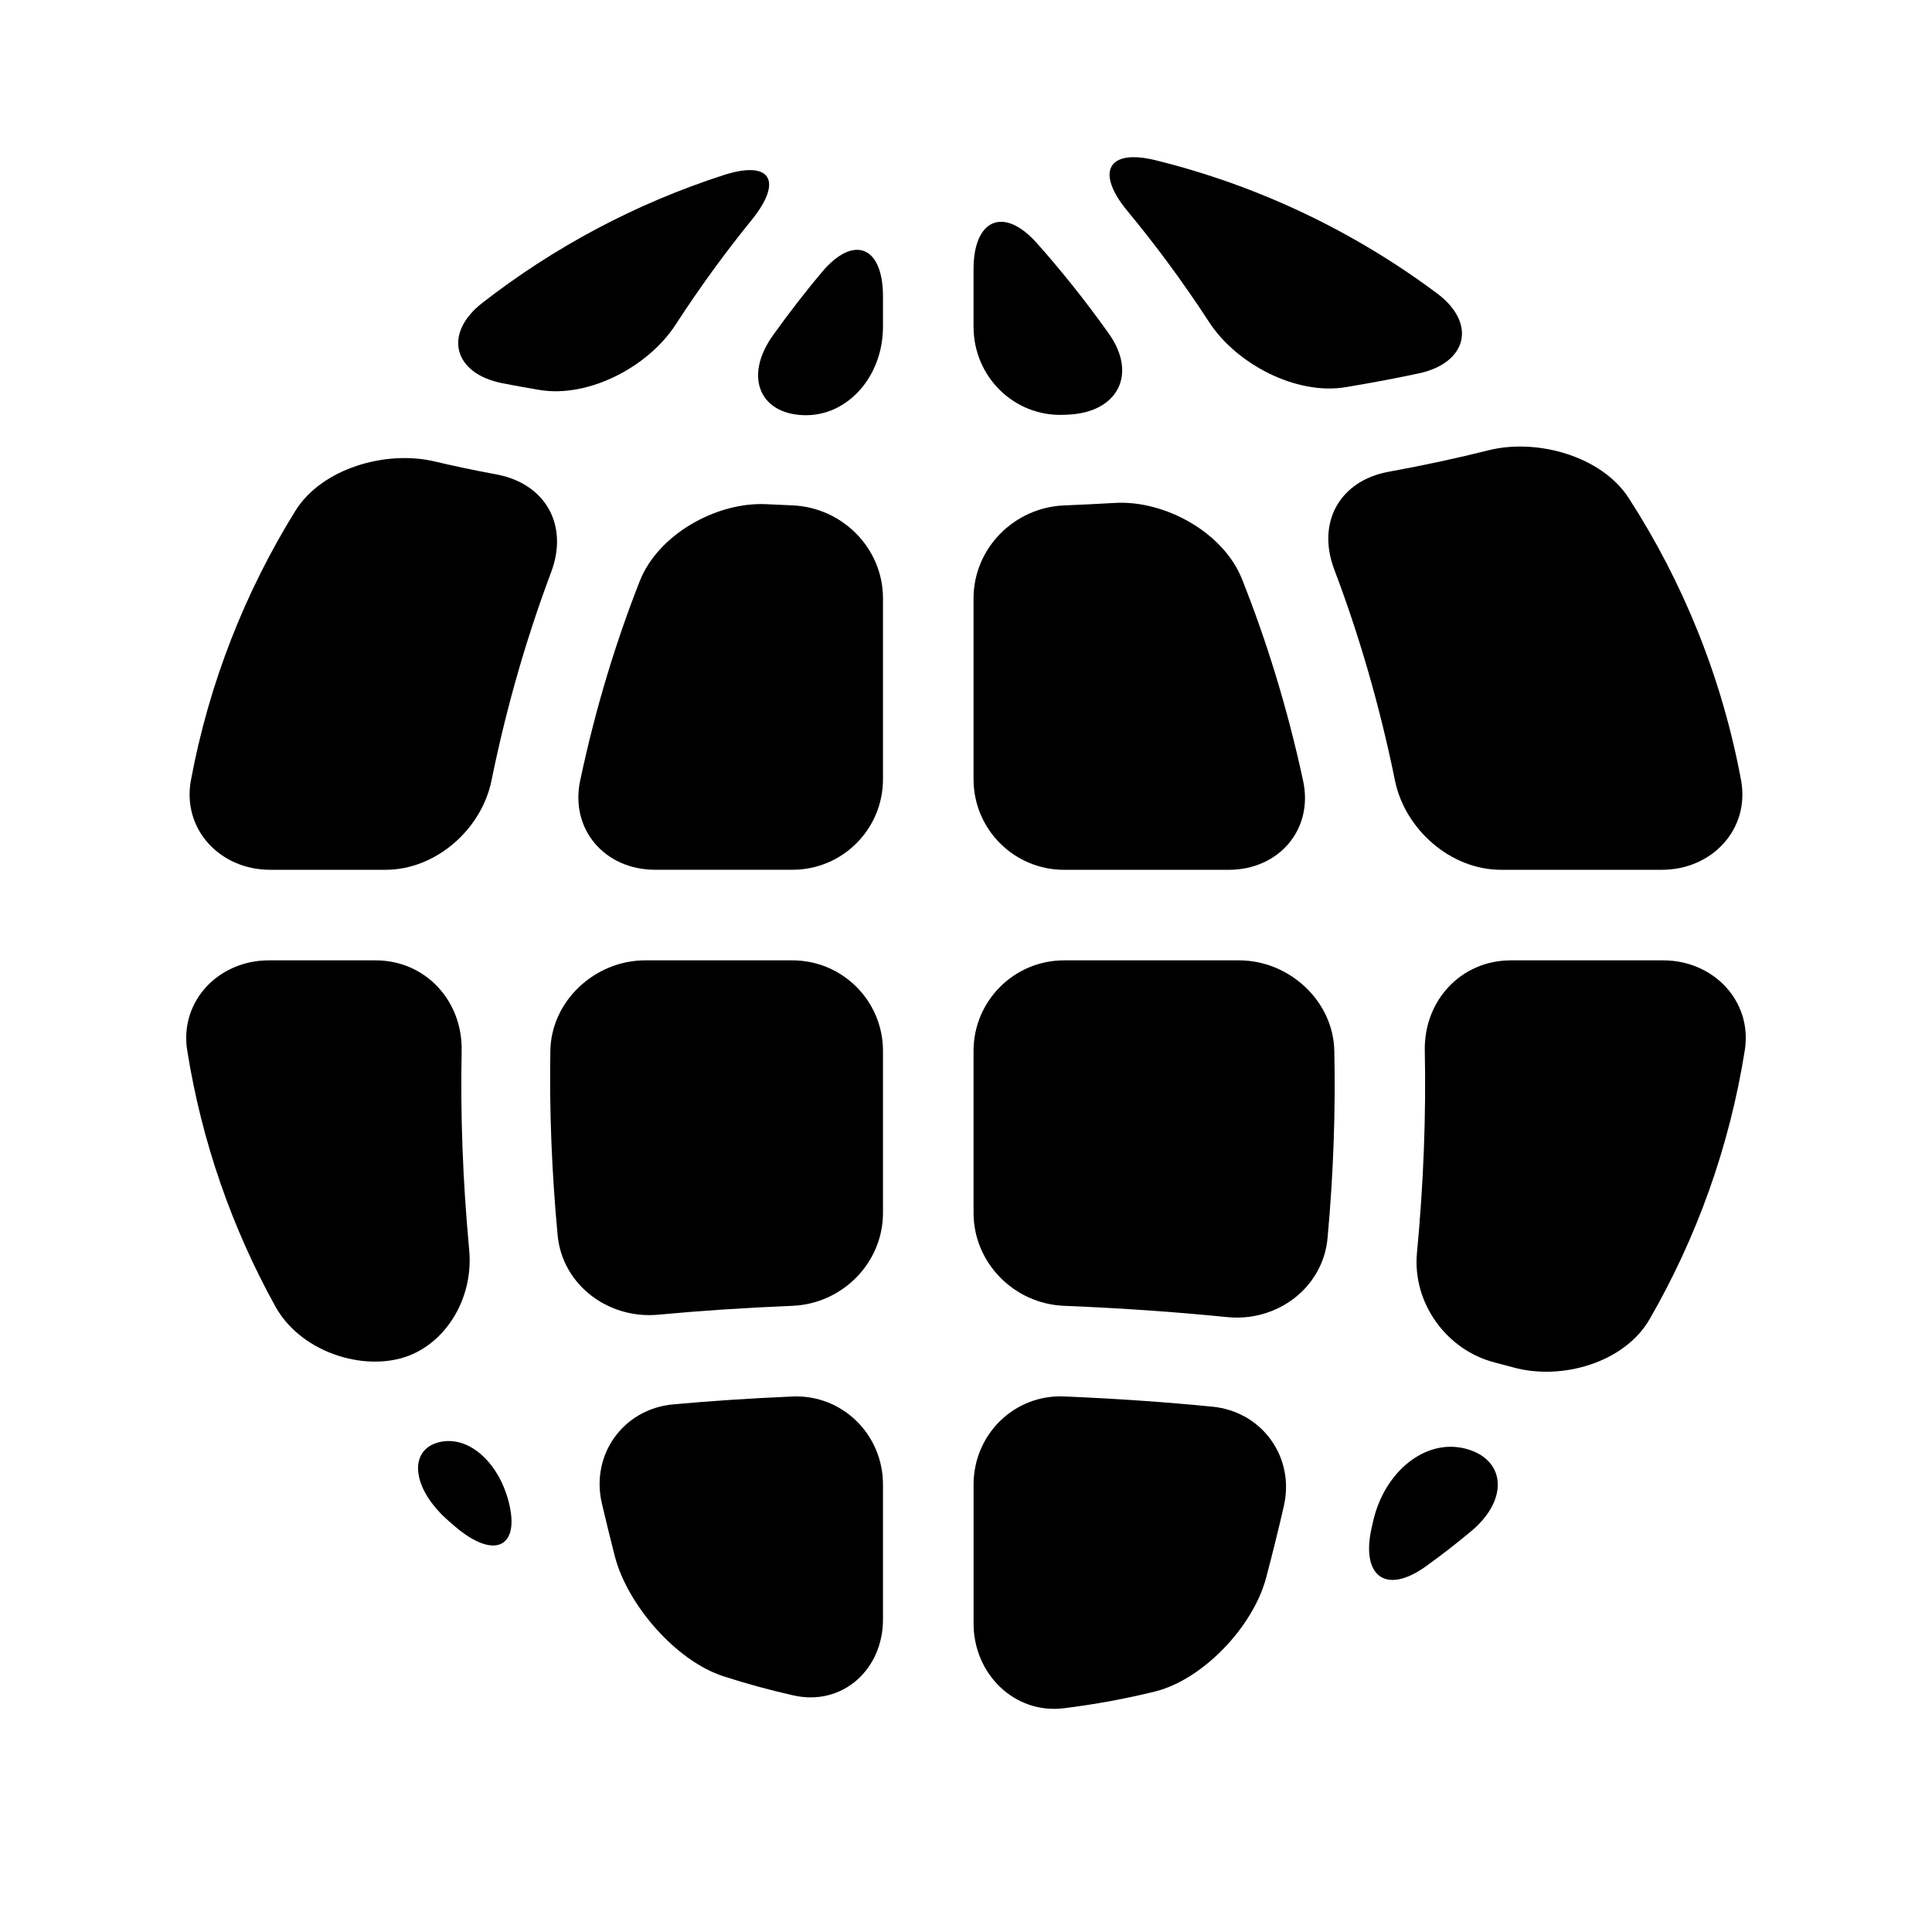
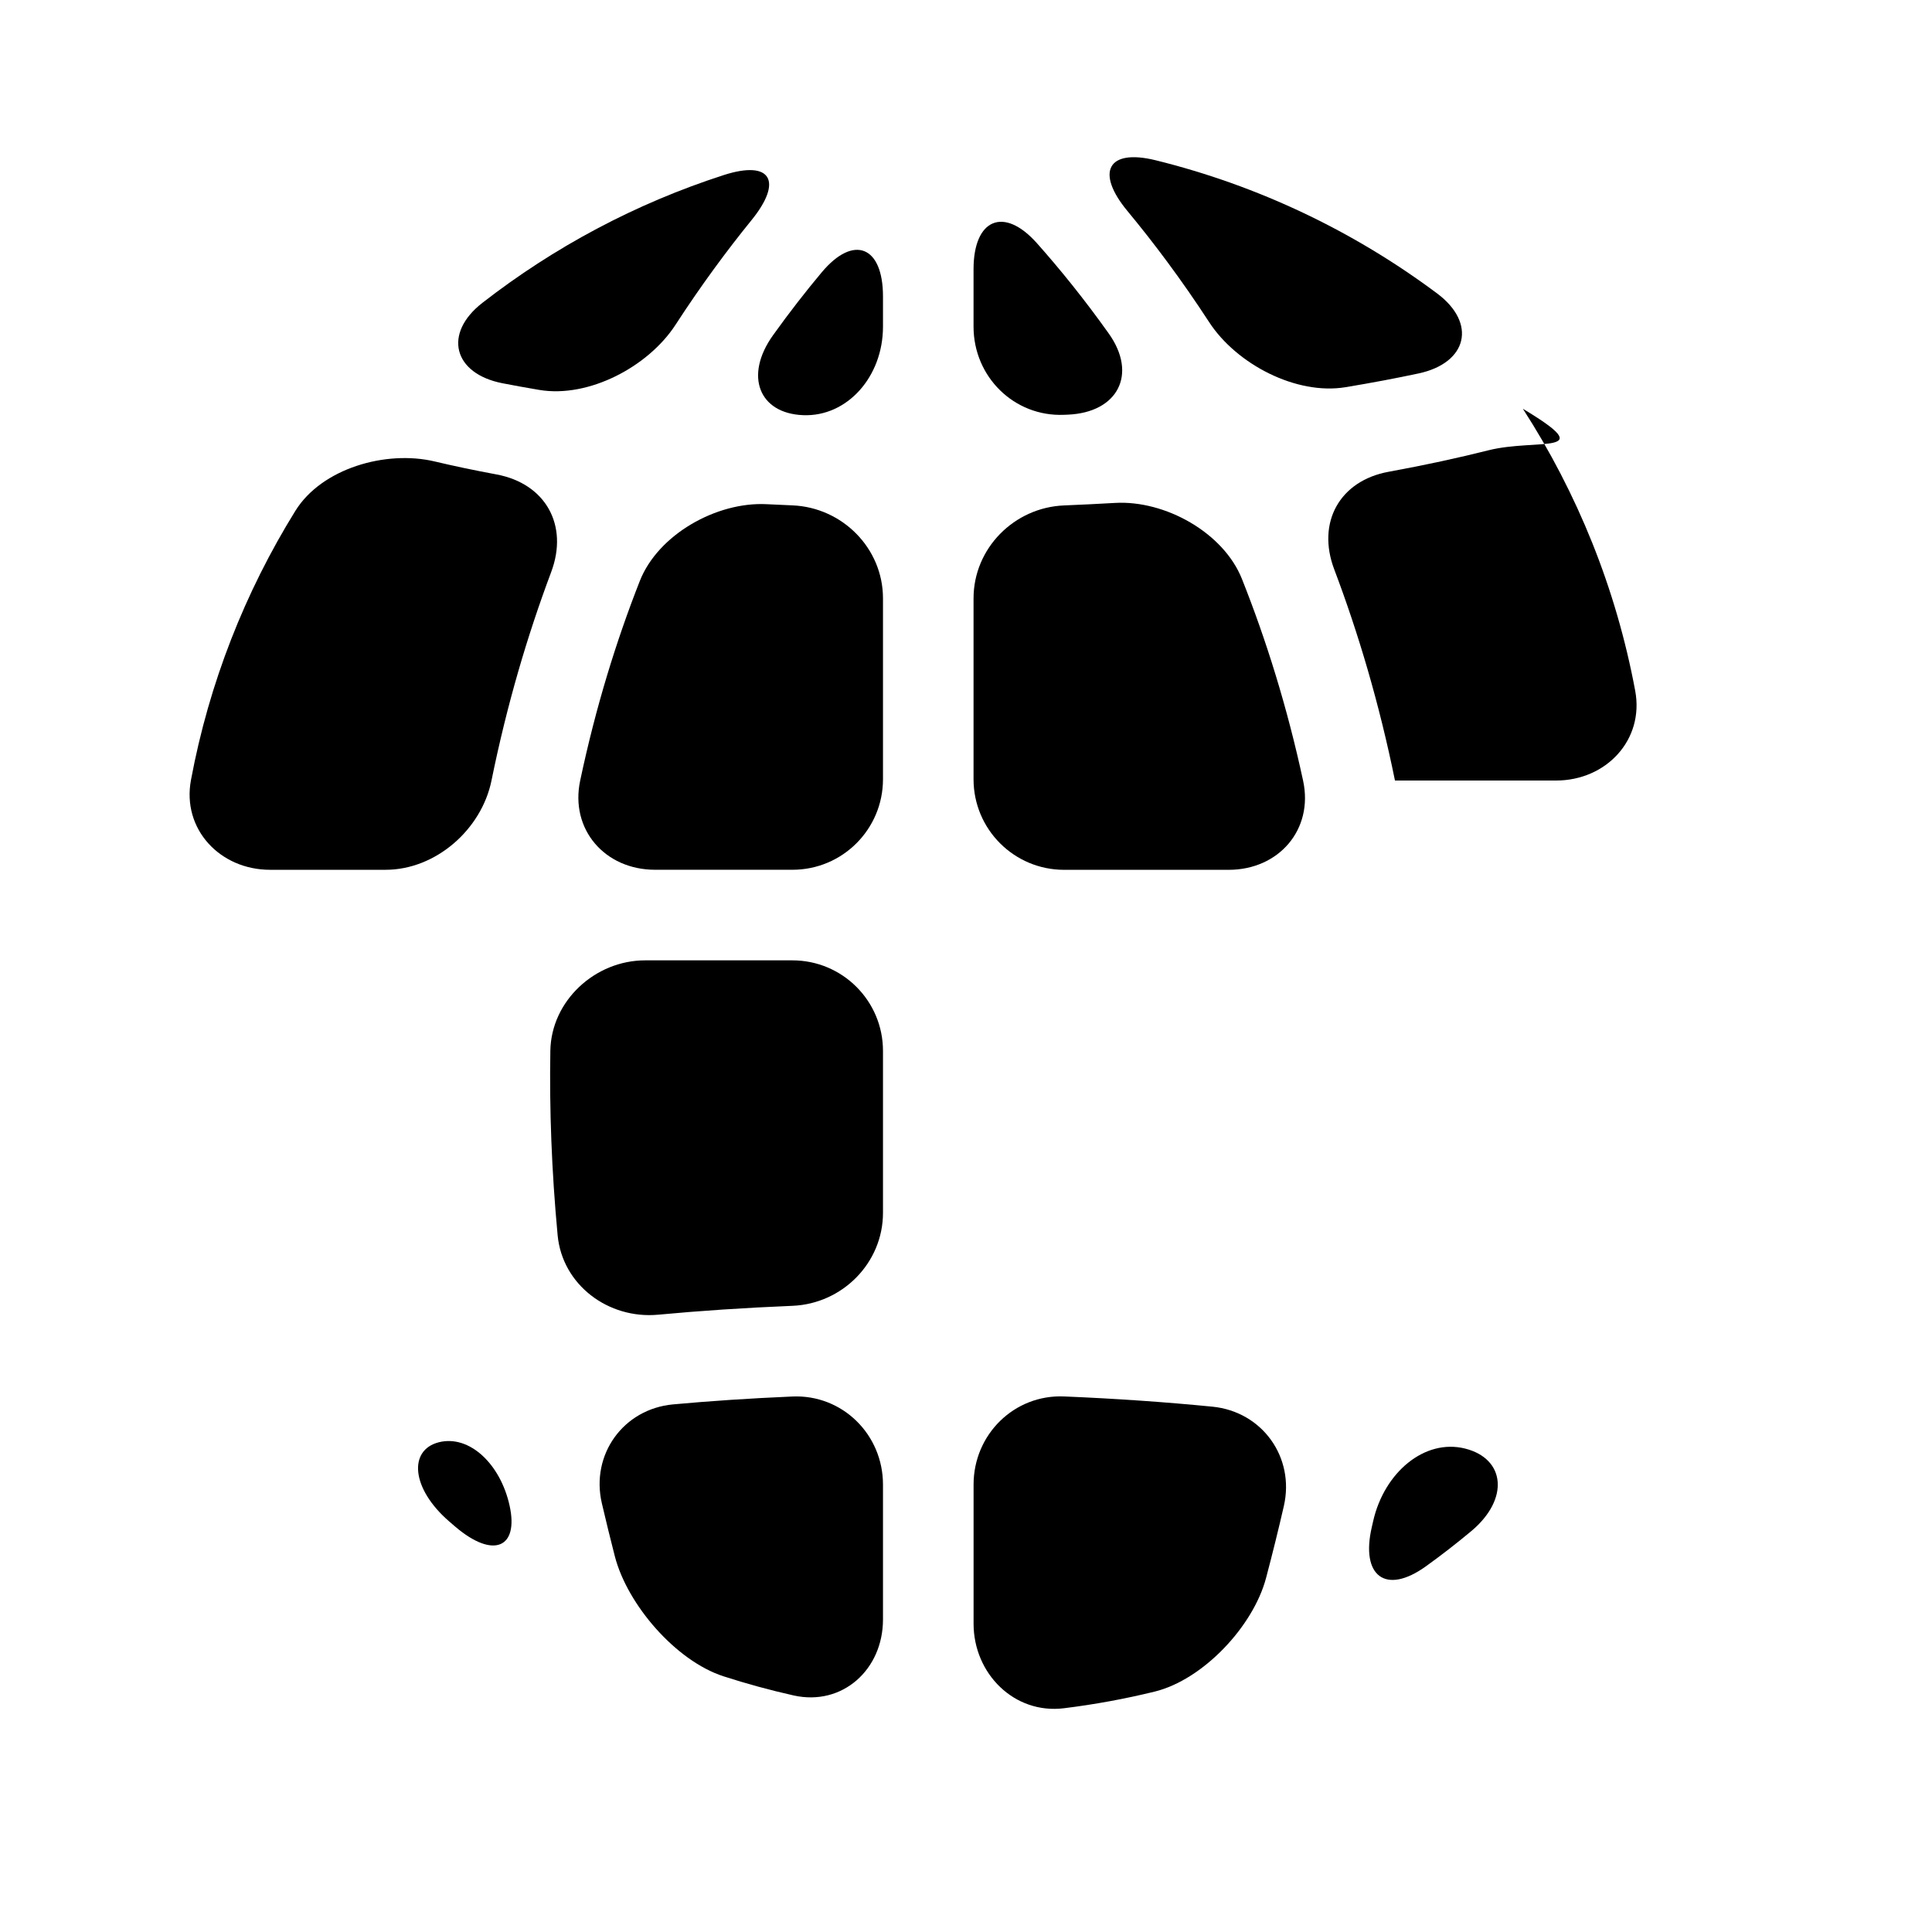
<svg xmlns="http://www.w3.org/2000/svg" version="1.1" id="Capa_1" x="0px" y="0px" width="64px" height="64px" viewBox="0 0 64 64" enable-background="new 0 0 64 64" xml:space="preserve">
  <g>
    <path d="M36.937,16.66c-0.549,0.032-1.111,0.059-1.688,0.083c-1.655,0.067-2.999,1.422-2.999,3.079v5.992c0,1.657,1.343,3,3,3   h5.452c1.657,0,2.815-1.332,2.465-2.952c-0.529-2.452-1.228-4.677-2.025-6.681C40.53,17.641,38.591,16.565,36.937,16.66z" />
    <path d="M32.25,8.917v1.905c0,1.657,1.343,2.988,2.998,2.919c0.042-0.002,0.084-0.004,0.126-0.005   c1.655-0.071,2.316-1.338,1.355-2.688c-0.828-1.163-1.638-2.158-2.379-2.991C33.248,6.819,32.25,7.26,32.25,8.917z" />
    <path d="M29.25,25.813v-5.992c0-1.657-1.343-3.011-2.999-3.08c-0.29-0.012-0.576-0.025-0.858-0.039   c-1.655-0.083-3.591,1.002-4.198,2.543c-0.781,1.984-1.462,4.185-1.976,6.613c-0.343,1.621,0.822,2.954,2.479,2.954h4.552   C27.907,28.813,29.25,27.47,29.25,25.813z" />
    <path d="M37.347,6.989c0.868,1.047,1.791,2.274,2.71,3.686c0.905,1.388,2.882,2.422,4.517,2.151   c0.867-0.144,1.671-0.296,2.416-0.455c1.621-0.346,1.941-1.663,0.613-2.653c-2.741-2.045-5.895-3.562-9.316-4.408   C36.679,4.913,36.29,5.713,37.347,6.989z" />
-     <path d="M12.44,31.813H8.902c-1.657,0-2.96,1.348-2.7,2.984c0.482,3.031,1.486,5.887,2.917,8.476   c0.801,1.45,2.724,2.109,4.156,1.724c1.432-0.386,2.421-1.937,2.268-3.586c-0.216-2.308-0.293-4.509-0.25-6.601   C15.326,33.154,14.097,31.813,12.44,31.813z" />
    <path d="M22.379,10.757c0.85-1.311,1.704-2.464,2.515-3.463c1.045-1.286,0.659-2.003-0.918-1.495   c-2.924,0.943-5.623,2.388-7.996,4.233c-1.308,1.017-0.964,2.344,0.662,2.663c0.391,0.076,0.799,0.15,1.225,0.222   C19.502,13.191,21.477,12.147,22.379,10.757z" />
    <path d="M16.281,25.858c0.511-2.514,1.192-4.815,1.978-6.909c0.582-1.551-0.185-2.93-1.813-3.233   c-0.733-0.136-1.416-0.28-2.052-0.431c-1.612-0.38-3.737,0.23-4.61,1.638c-1.665,2.687-2.857,5.697-3.458,8.916   c-0.304,1.629,0.963,2.974,2.62,2.974h3.828C14.431,28.813,15.95,27.481,16.281,25.858z" />
    <path d="M26.605,13.753c1.46,0.058,2.645-1.274,2.645-2.931V9.816c0-1.657-0.967-2.064-2.031-0.793   c-0.521,0.622-1.062,1.314-1.61,2.08C24.644,12.449,25.145,13.696,26.605,13.753z" />
    <path d="M45.489,50.384c-0.016,0.067-0.031,0.135-0.046,0.202c-0.375,1.614,0.451,2.266,1.795,1.298   c0.514-0.37,1.014-0.758,1.5-1.164c1.271-1.063,1.127-2.401-0.207-2.735C47.196,47.652,45.858,48.769,45.489,50.384z" />
    <path d="M26.25,31.813h-4.879c-1.657,0-3.112,1.339-3.14,2.995c-0.033,1.934,0.041,3.969,0.241,6.108   c0.154,1.65,1.683,2.789,3.332,2.635c1.364-0.128,2.844-0.228,4.447-0.294c1.655-0.068,2.999-1.423,2.999-3.08v-5.365   C29.25,33.157,27.907,31.813,26.25,31.813z" />
-     <path d="M49.305,14.917c-0.986,0.248-2.083,0.488-3.3,0.71c-1.63,0.296-2.393,1.682-1.808,3.231   c0.801,2.118,1.494,4.448,2.013,6.998c0.331,1.624,1.85,2.957,3.506,2.957h5.338c1.657,0,2.924-1.345,2.62-2.974   c-0.632-3.39-1.917-6.549-3.721-9.341C53.054,15.107,50.912,14.513,49.305,14.917z" />
+     <path d="M49.305,14.917c-0.986,0.248-2.083,0.488-3.3,0.71c-1.63,0.296-2.393,1.682-1.808,3.231   c0.801,2.118,1.494,4.448,2.013,6.998h5.338c1.657,0,2.924-1.345,2.62-2.974   c-0.632-3.39-1.917-6.549-3.721-9.341C53.054,15.107,50.912,14.513,49.305,14.917z" />
    <path d="M14.536,47.777c-1.009,0.257-0.916,1.528,0.334,2.614c0.072,0.062,0.144,0.125,0.216,0.186   c1.263,1.073,2.101,0.694,1.796-0.695C16.579,48.494,15.546,47.521,14.536,47.777z" />
-     <path d="M54.644,43.702c1.558-2.701,2.646-5.706,3.154-8.906c0.26-1.636-1.043-2.983-2.7-2.983H50.05   c-1.657,0-2.886,1.339-2.852,2.996c0.043,2.12-0.037,4.351-0.259,6.693c-0.157,1.649,0.97,3.22,2.575,3.632   c0.214,0.055,0.423,0.11,0.626,0.166C51.739,45.738,53.816,45.137,54.644,43.702z" />
    <path d="M29.25,53.648v-4.47c0-1.657-1.343-2.988-2.999-2.917c-1.424,0.061-2.738,0.15-3.952,0.261   c-1.65,0.151-2.737,1.662-2.362,3.276c0.135,0.579,0.278,1.163,0.43,1.755c0.414,1.604,2.021,3.465,3.598,3.976   c0.76,0.246,1.536,0.458,2.325,0.635C27.907,56.525,29.25,55.305,29.25,53.648z" />
-     <path d="M41.046,31.813H35.25c-1.657,0-3,1.343-3,3v5.365c0,1.657,1.343,3.012,2.999,3.079c1.957,0.079,3.755,0.208,5.404,0.374   c1.649,0.167,3.173-0.969,3.324-2.619c0.199-2.173,0.267-4.24,0.224-6.205C44.165,33.152,42.703,31.813,41.046,31.813z" />
    <path d="M40.164,46.598c-1.501-0.148-3.136-0.265-4.914-0.339c-1.655-0.069-2.999,1.262-2.999,2.918v4.609   c0,1.657,1.348,3.005,2.992,2.802c1.021-0.126,2.024-0.311,3.005-0.551c1.609-0.395,3.268-2.164,3.692-3.765   c0.213-0.806,0.41-1.599,0.589-2.382C42.9,48.275,41.812,46.761,40.164,46.598z" />
  </g>
</svg>